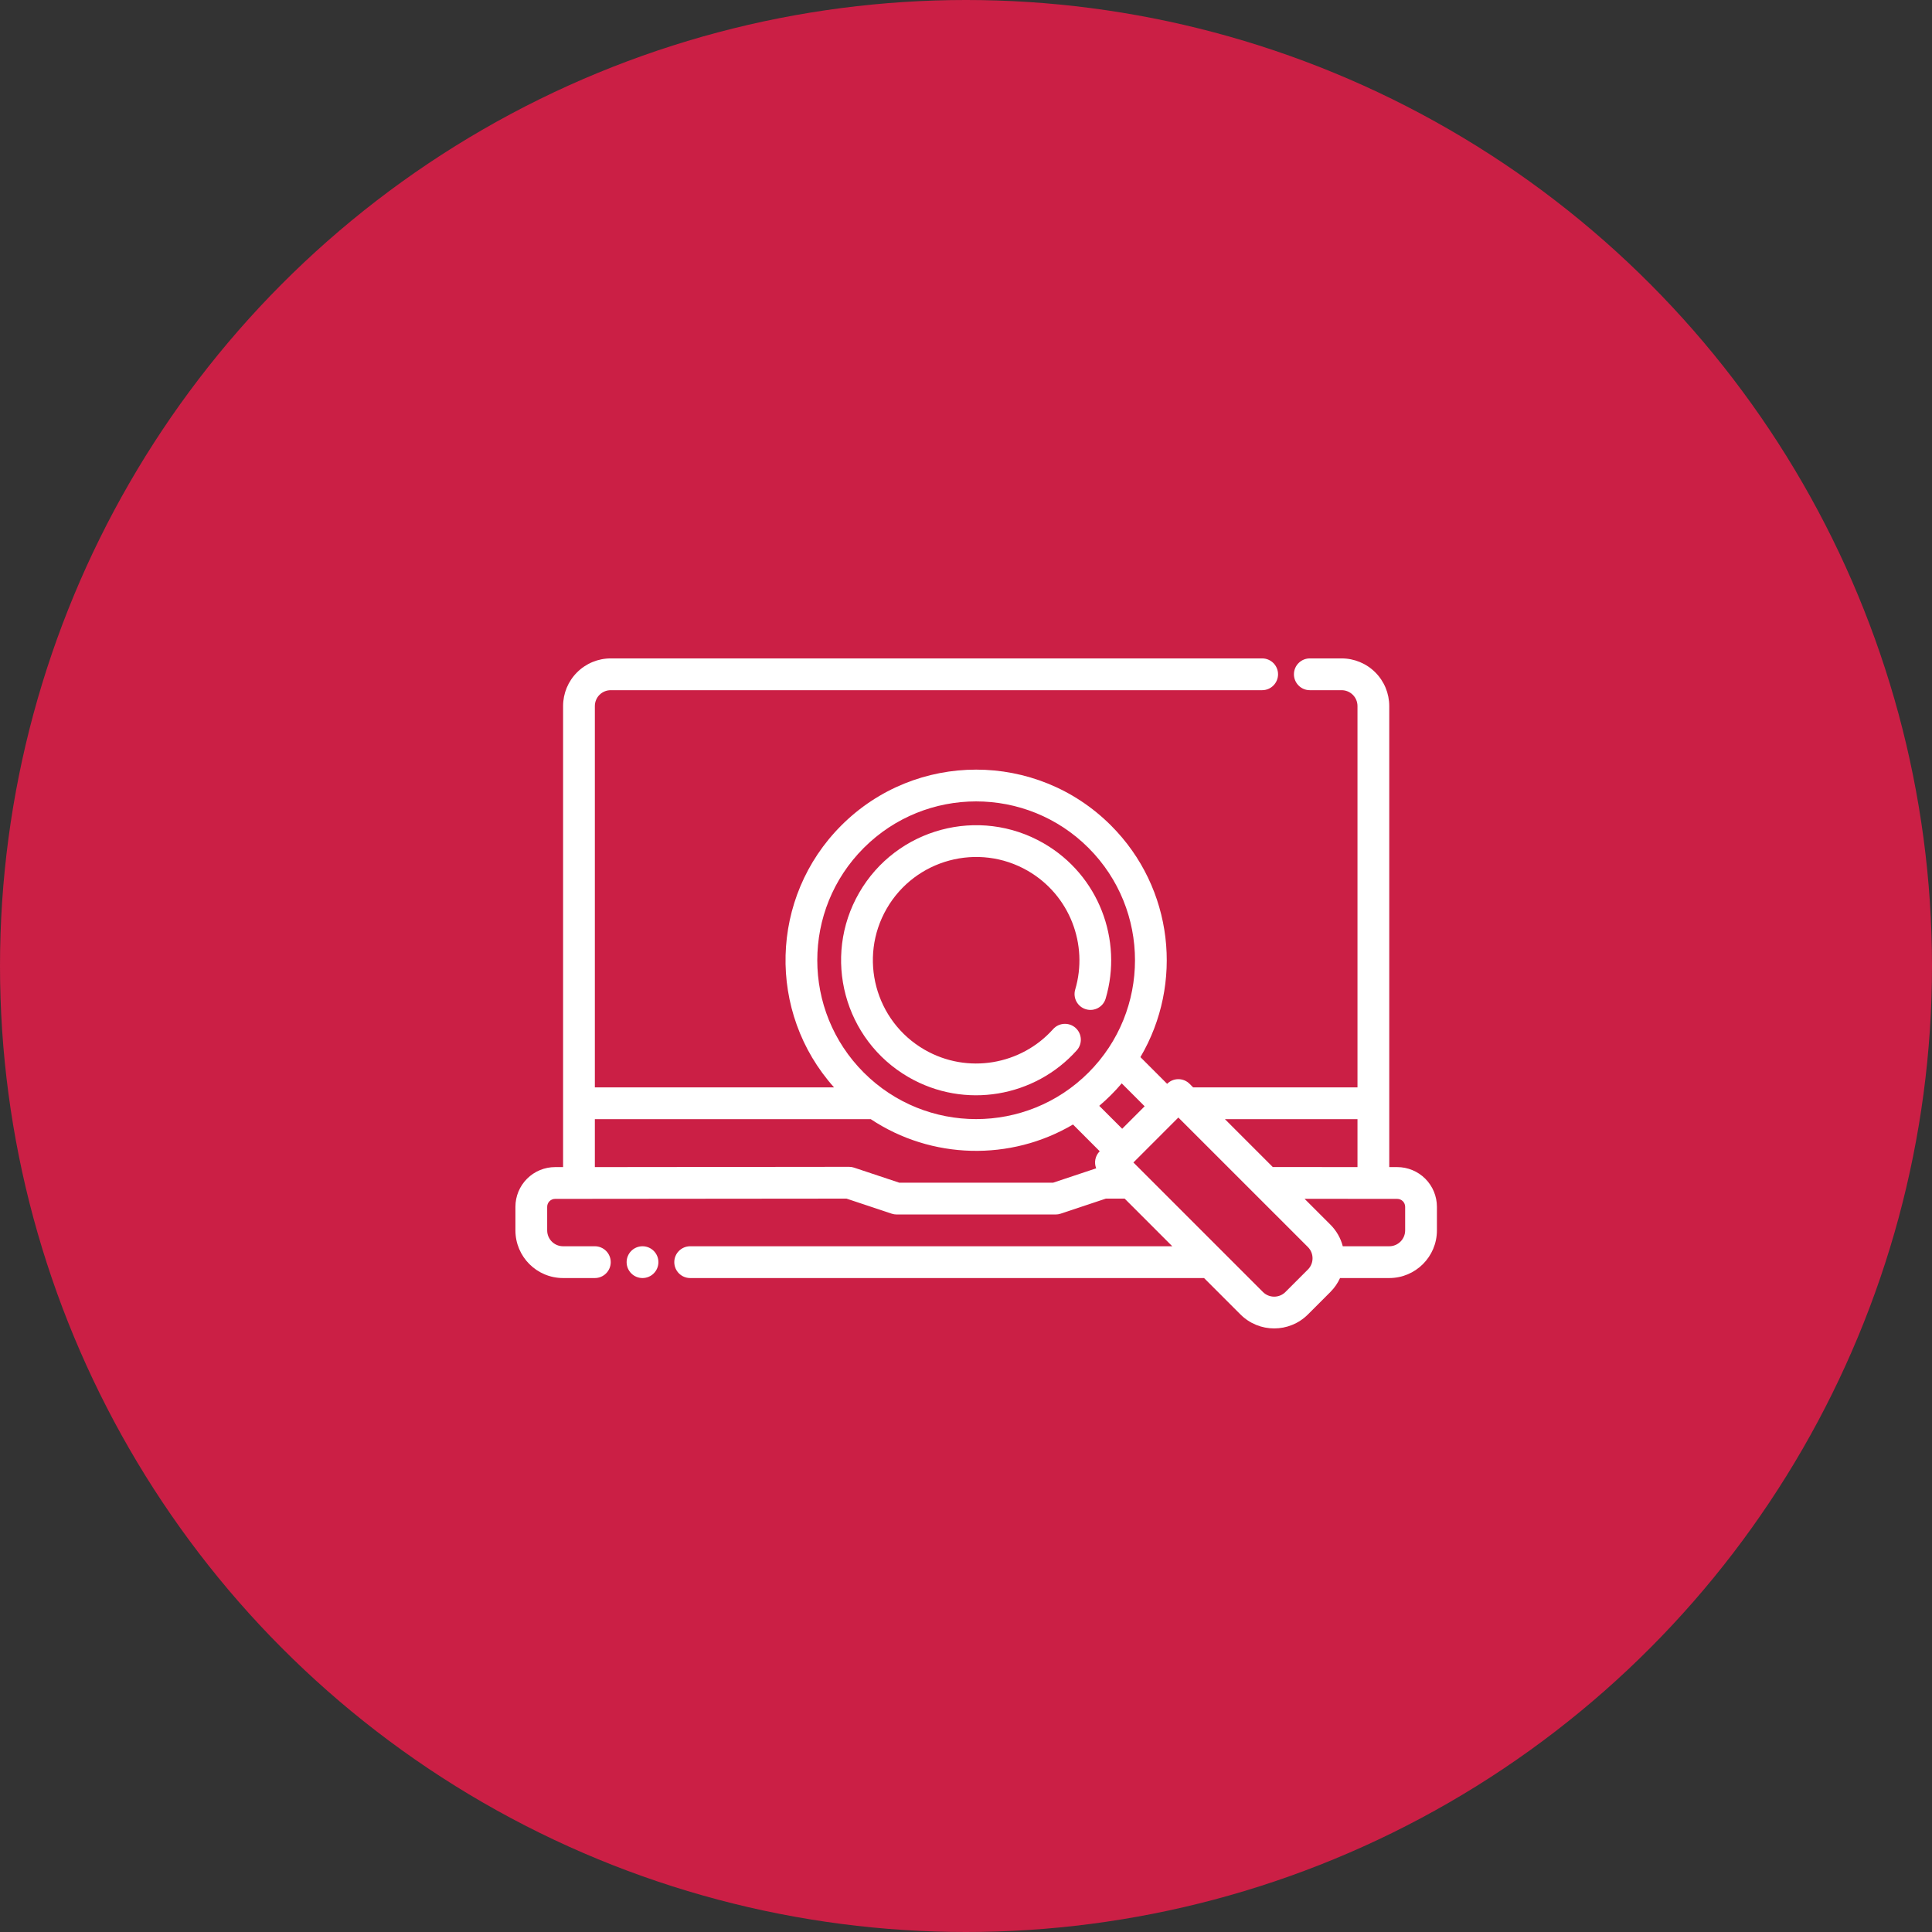
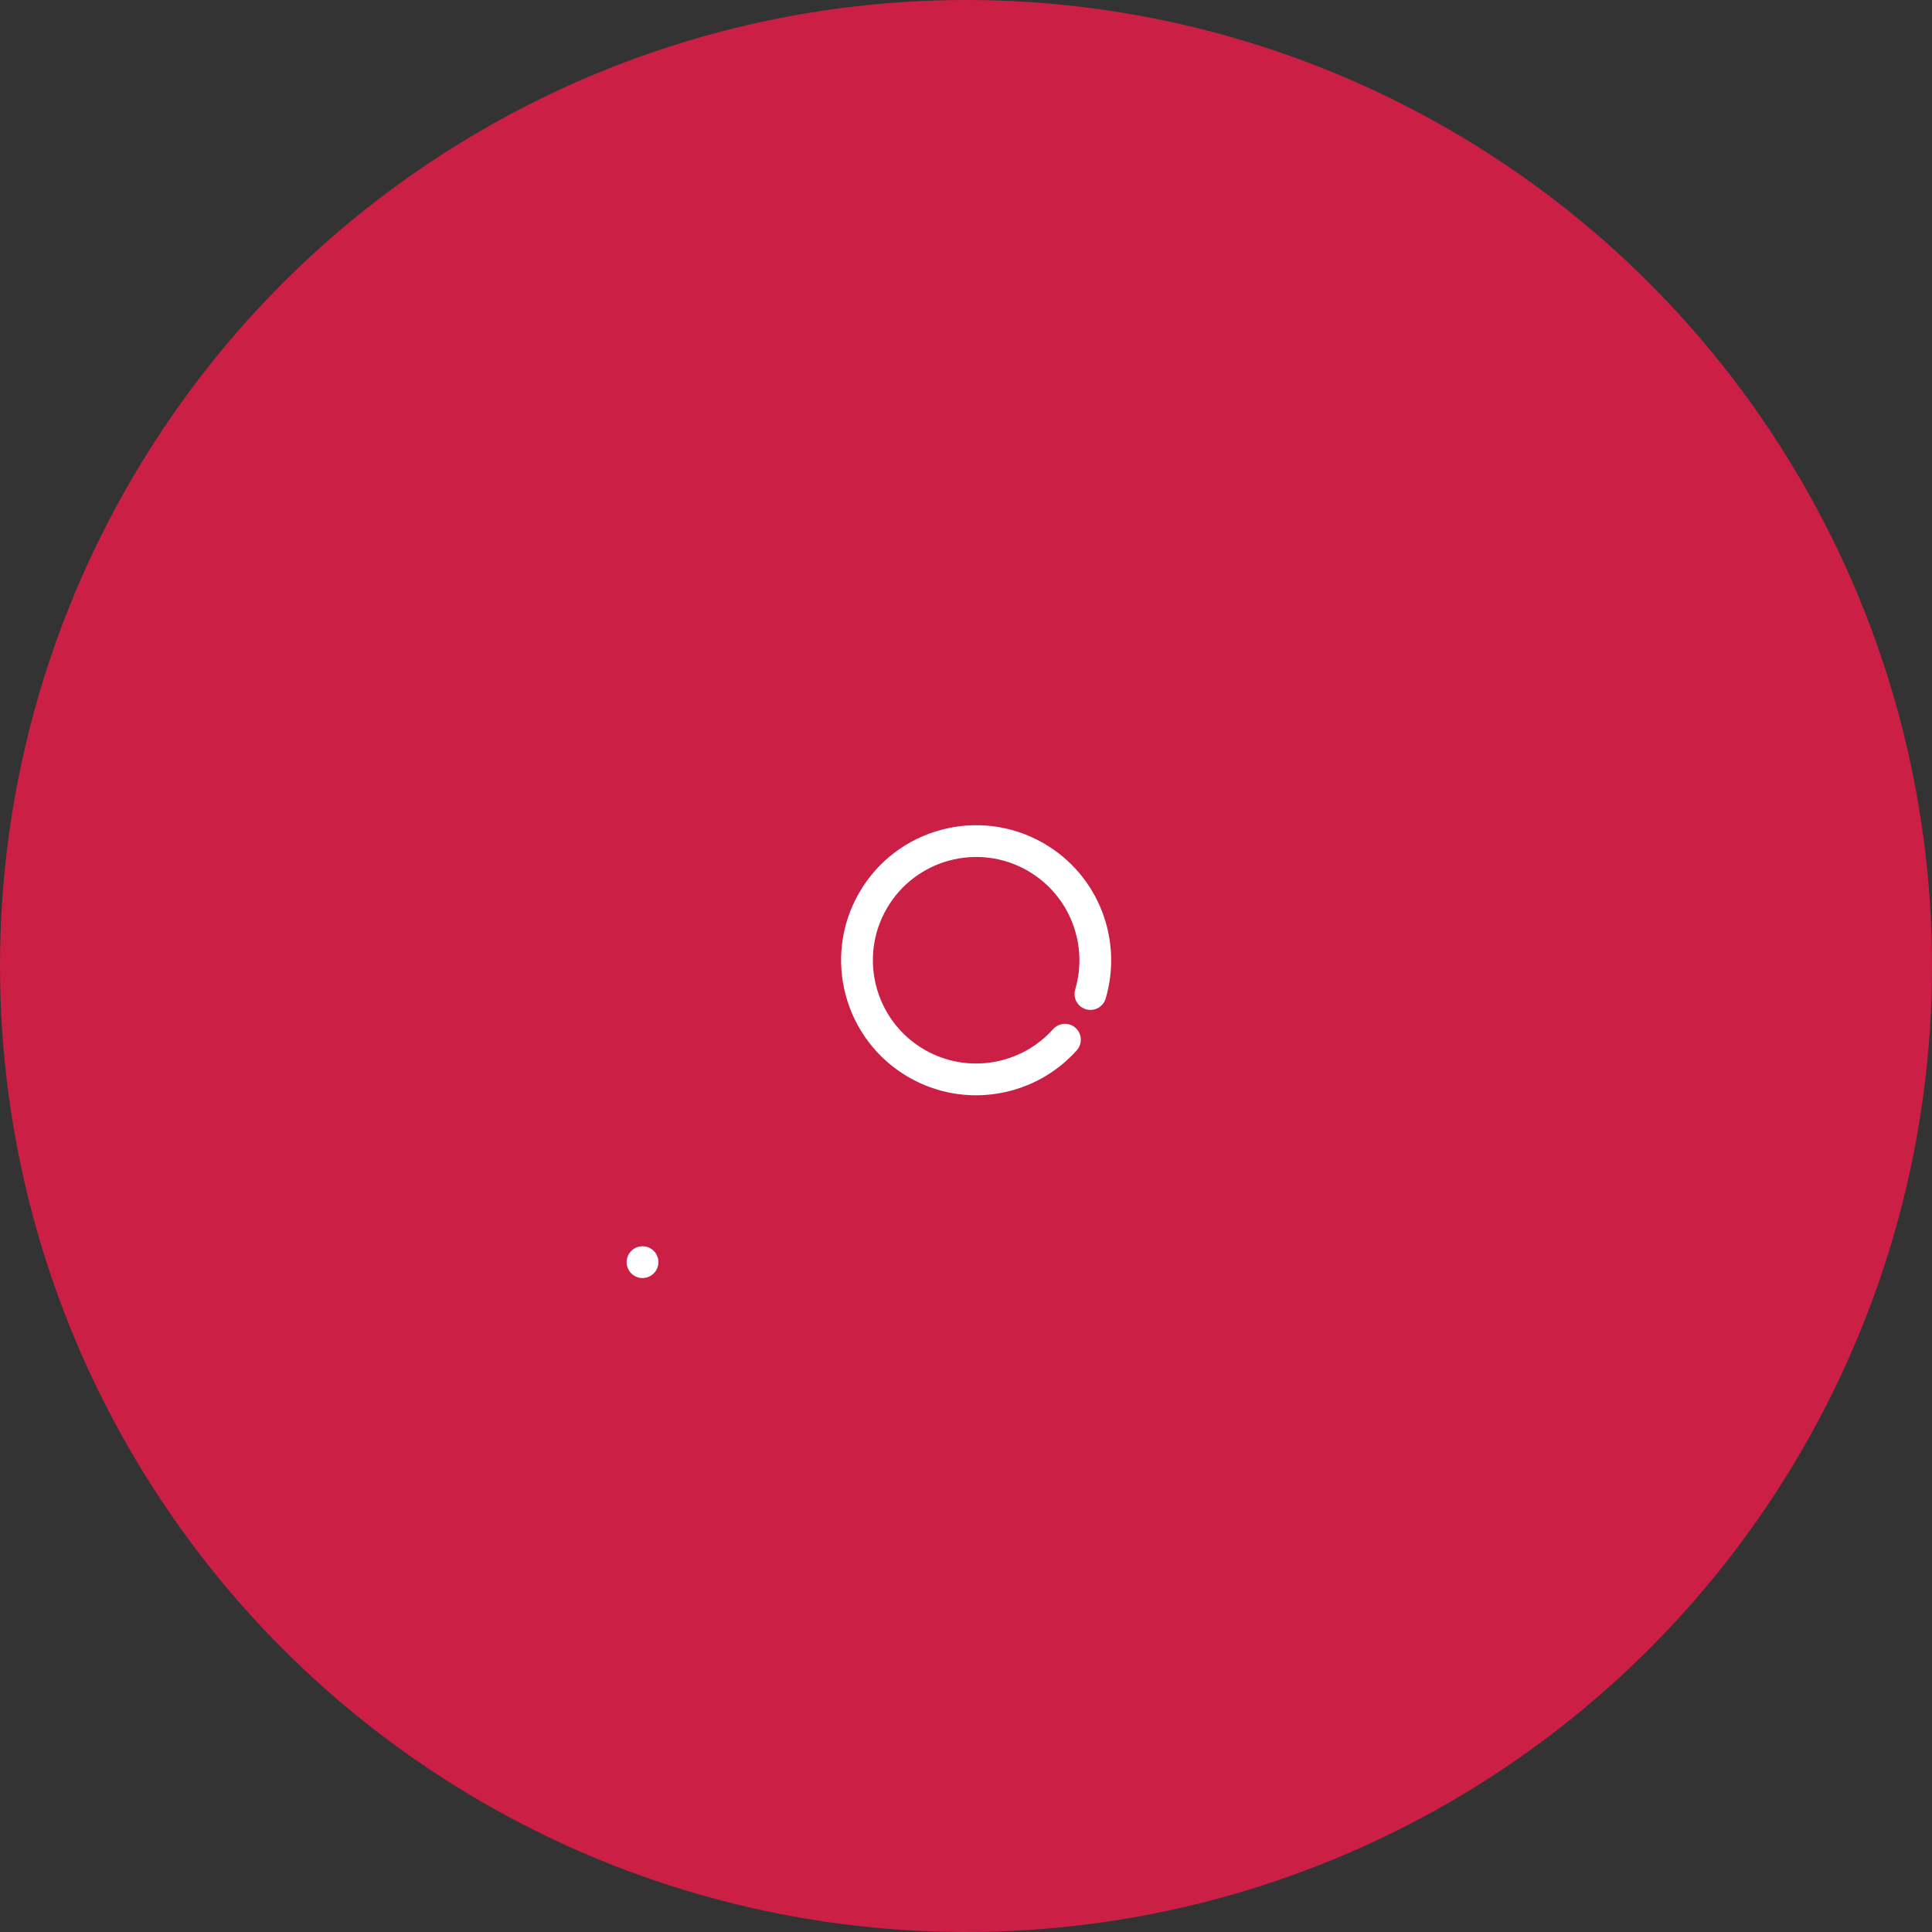
<svg xmlns="http://www.w3.org/2000/svg" width="95" height="95" viewBox="0 0 95 95" fill="none">
  <rect x="0" y="0" width="95" height="95" fill="#333333" stroke="none" />
  <circle cx="47.5" cy="47.5" r="47.5" fill="#CB1F45" />
  <path fill-rule="evenodd" clip-rule="evenodd" d="M51.783 50.605C50.215 52.359 47.578 52.837 45.46 51.615C43.032 50.213 42.2 47.105 43.601 44.678C45.002 42.251 48.11 41.418 50.538 42.819C52.61 44.016 53.521 46.458 52.87 48.657C52.747 49.07 52.983 49.505 53.396 49.627C53.81 49.75 54.246 49.514 54.367 49.101C55.22 46.224 54.03 43.031 51.319 41.466C48.145 39.634 44.08 40.723 42.248 43.897C40.415 47.071 41.504 51.135 44.678 52.968C47.449 54.567 50.897 53.941 52.948 51.645C53.235 51.324 53.208 50.83 52.886 50.542C52.565 50.255 52.071 50.283 51.783 50.605Z" fill="white" />
-   <path fill-rule="evenodd" clip-rule="evenodd" d="M57.643 61.281H33.938C33.506 61.281 33.156 61.631 33.156 62.062C33.156 62.494 33.506 62.844 33.938 62.844H59.206L60.997 64.635C61.913 65.55 63.396 65.55 64.312 64.635L65.416 63.531C65.621 63.326 65.78 63.092 65.893 62.844H68.312C69.607 62.844 70.656 61.794 70.656 60.5V59.341C70.656 58.823 70.451 58.327 70.084 57.96C69.718 57.594 69.221 57.388 68.703 57.388H68.312V34.719C68.312 34.097 68.066 33.501 67.626 33.062C67.187 32.622 66.591 32.375 65.969 32.375H64.406C63.975 32.375 63.625 32.725 63.625 33.156C63.625 33.587 63.975 33.938 64.406 33.938H65.969C66.176 33.938 66.375 34.02 66.521 34.166C66.668 34.312 66.75 34.512 66.75 34.719V53.469H58.669L58.495 53.294C58.189 52.988 57.694 52.988 57.39 53.294L56.076 51.98C58.197 48.385 57.714 43.674 54.627 40.588C50.969 36.929 45.028 36.929 41.37 40.588C37.834 44.123 37.715 49.79 41.012 53.469H29.25V34.719C29.25 34.512 29.332 34.312 29.479 34.166C29.625 34.02 29.824 33.938 30.031 33.938H62.062C62.494 33.938 62.844 33.587 62.844 33.156C62.844 32.725 62.494 32.375 62.062 32.375H30.031C29.409 32.375 28.813 32.622 28.374 33.062C27.934 33.501 27.688 34.097 27.688 34.719V57.388H27.297C26.779 57.388 26.282 57.594 25.916 57.96C25.549 58.327 25.344 58.823 25.344 59.341V60.5C25.344 61.794 26.393 62.844 27.688 62.844H29.25C29.681 62.844 30.031 62.494 30.031 62.062C30.031 61.631 29.681 61.281 29.25 61.281H27.688C27.256 61.281 26.906 60.931 26.906 60.5V59.341C26.906 59.237 26.948 59.138 27.02 59.065C27.094 58.992 27.193 58.951 27.297 58.951C29.755 58.951 40.341 58.939 41.623 58.938L43.847 59.679C43.927 59.706 44.01 59.719 44.094 59.719H51.906C51.99 59.719 52.073 59.706 52.153 59.679L54.377 58.938L55.301 58.938L57.643 61.281ZM55.732 57.161L57.942 54.951L64.312 61.32C64.616 61.626 64.616 62.12 64.312 62.425L63.206 63.531C62.902 63.835 62.407 63.835 62.102 63.531L55.732 57.161ZM64.148 58.948L65.416 60.216C65.722 60.521 65.926 60.891 66.027 61.281H68.312C68.744 61.281 69.094 60.931 69.094 60.5V59.341C69.094 59.237 69.052 59.138 68.98 59.065C68.906 58.992 68.807 58.951 68.703 58.951C67.856 58.951 66.126 58.949 64.148 58.948ZM53.901 57.449C53.79 57.168 53.848 56.836 54.075 56.609L52.761 55.294C49.691 57.106 45.807 57.018 42.816 55.031H29.25V57.388C33.495 57.384 41.749 57.375 41.749 57.375C41.834 57.375 41.917 57.388 41.997 57.415L44.22 58.156H51.78L53.901 57.449ZM66.75 57.388V55.031H60.232L62.584 57.384L66.75 57.388ZM56.284 54.398L55.157 53.271C54.99 53.469 54.813 53.66 54.627 53.846C54.441 54.032 54.249 54.209 54.052 54.376L55.18 55.503L56.284 54.398ZM42.474 41.693C45.523 38.644 50.473 38.644 53.523 41.693C56.572 44.741 56.572 49.692 53.523 52.741C50.473 55.791 45.523 55.791 42.474 52.741C39.425 49.692 39.425 44.741 42.474 41.693Z" fill="white" />
  <path d="M31.594 62.844C32.025 62.844 32.375 62.494 32.375 62.062C32.375 61.631 32.025 61.281 31.594 61.281C31.162 61.281 30.812 61.631 30.812 62.062C30.812 62.494 31.162 62.844 31.594 62.844Z" fill="white" />
</svg>